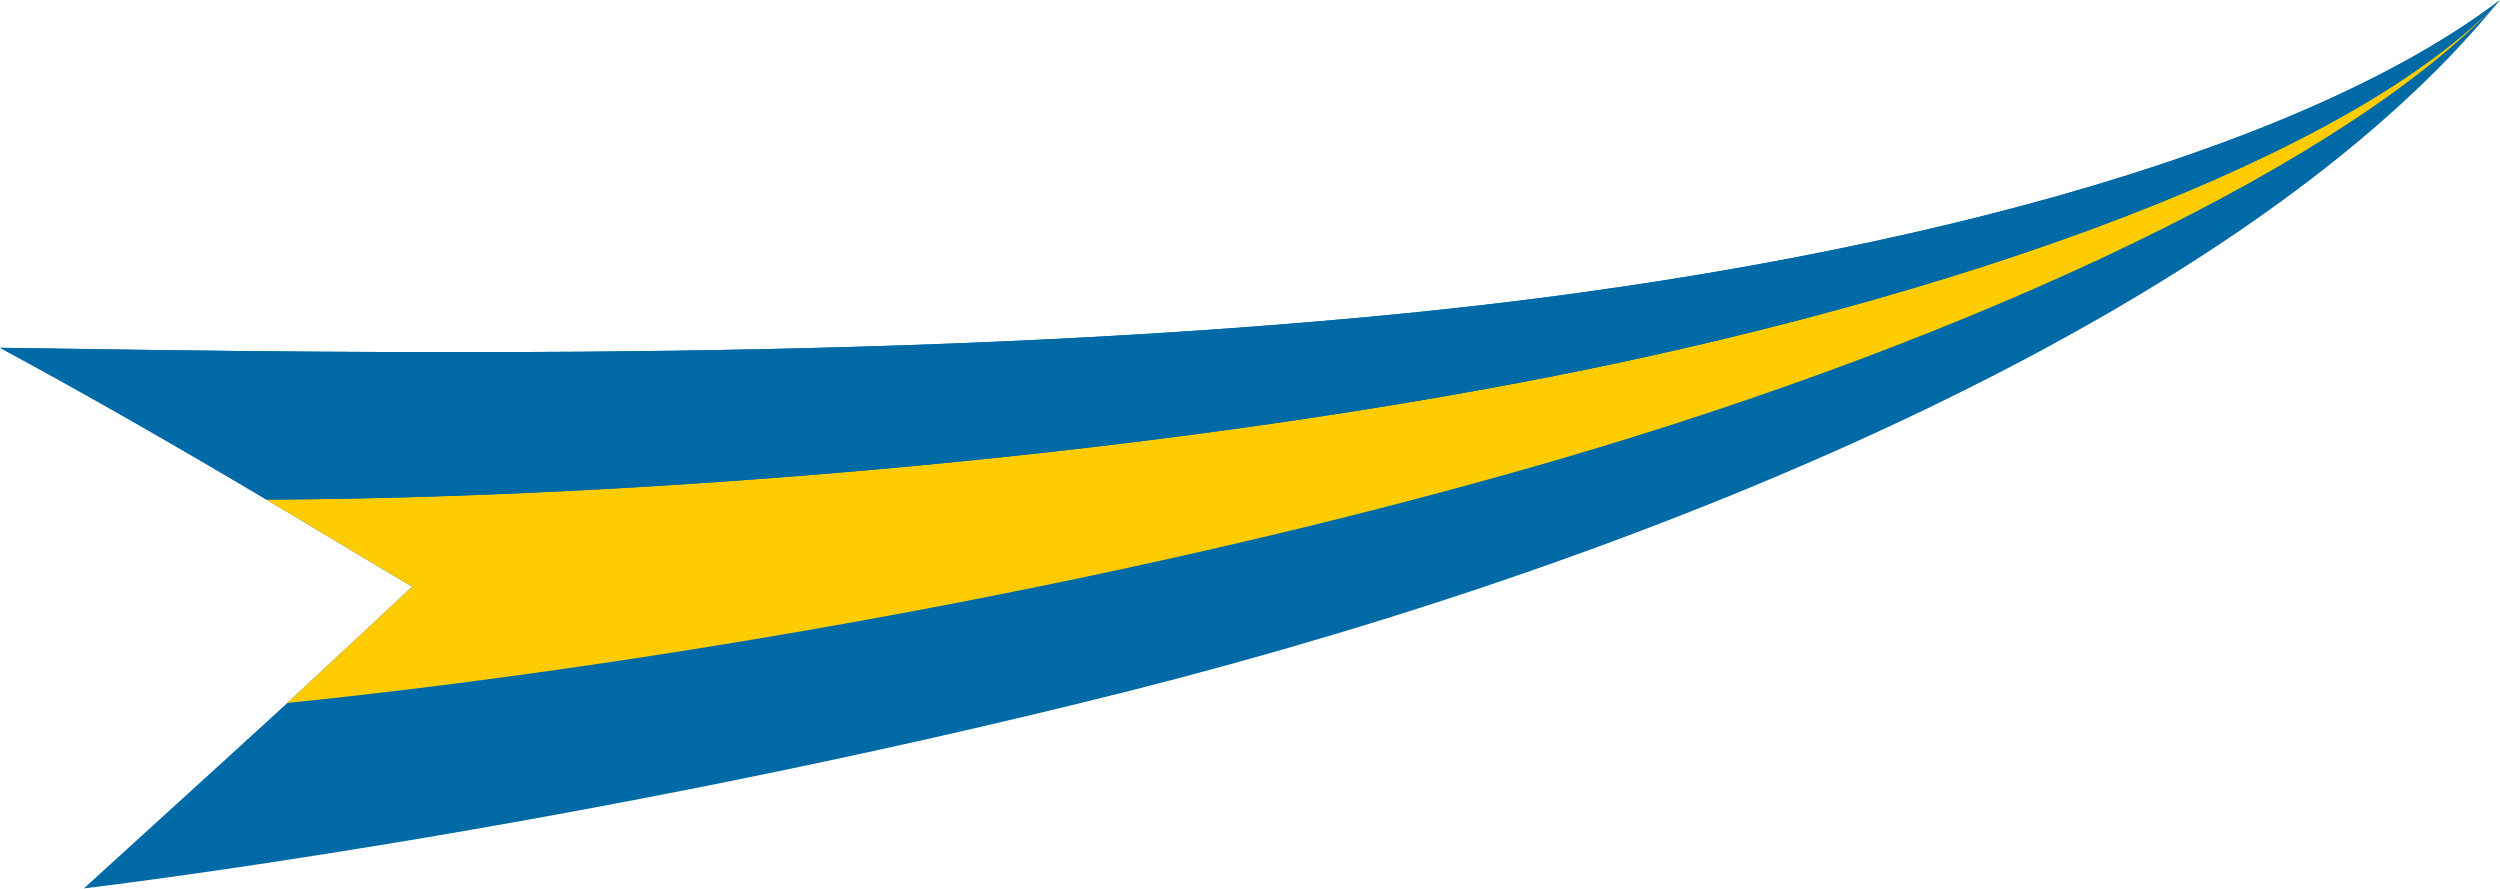
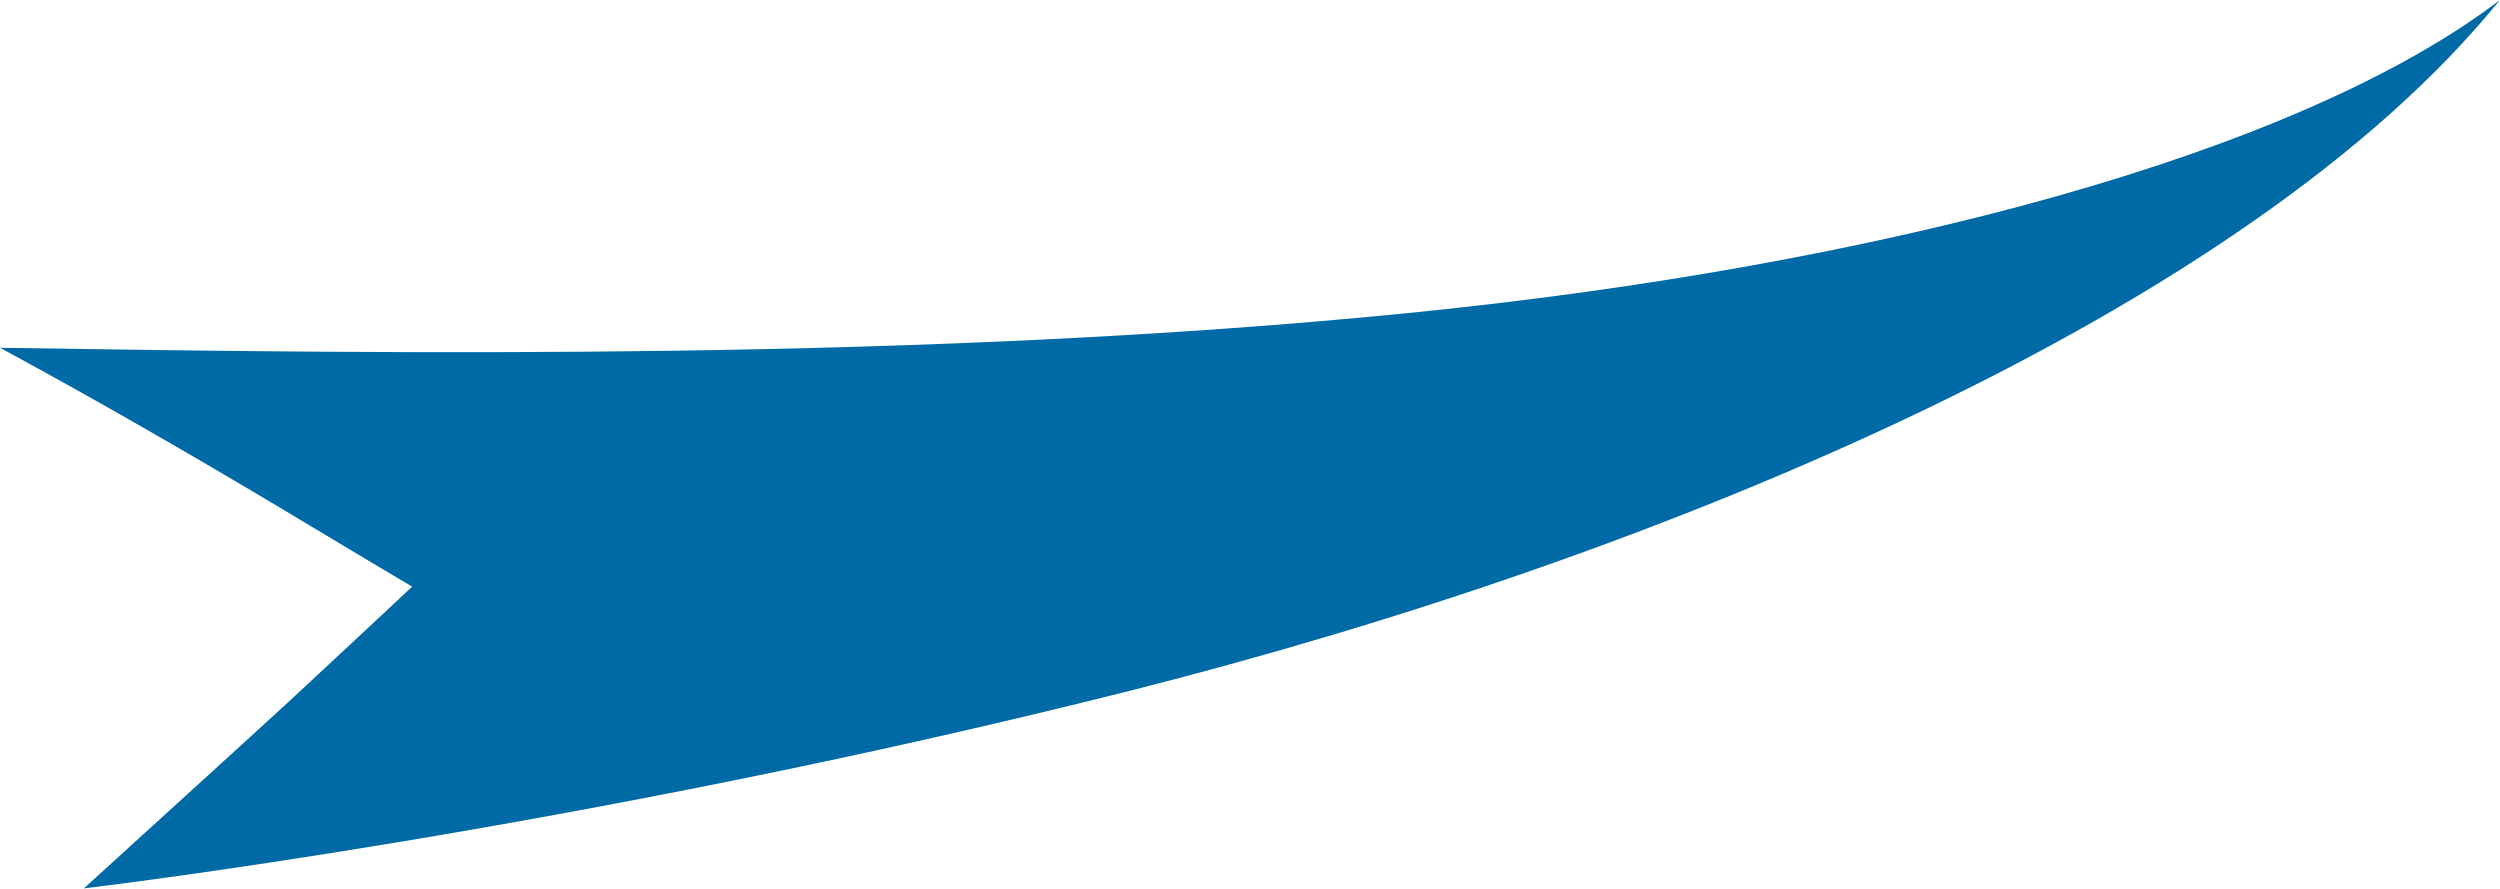
<svg xmlns="http://www.w3.org/2000/svg" id="Layer_2" data-name="Layer 2" viewBox="0 0 1148 408">
  <defs>
    <style>
      .cls-1 {
        fill: none;
      }

      .cls-2 {
        clip-path: url(#clippath);
      }

      .cls-3 {
        clip-path: url(#clippath-1);
      }

      .cls-4 {
        clip-path: url(#clippath-2);
      }

      .cls-5 {
        fill: #fecc00;
      }

      .cls-5, .cls-6 {
        fill-rule: evenodd;
      }

      .cls-6 {
        fill: #006aa7;
      }
    </style>
    <clipPath id="clippath">
      <rect class="cls-1" width="1148" height="408" />
    </clipPath>
    <clipPath id="clippath-1">
-       <rect class="cls-1" x="121.59" width="1026.41" height="323.65" />
-     </clipPath>
+       </clipPath>
    <clipPath id="clippath-2">
      <rect class="cls-1" width="1148" height="230.32" />
    </clipPath>
  </defs>
  <g id="Layer_1-2" data-name="Layer 1">
    <g>
      <g class="cls-2">
        <path class="cls-6" d="m131.97,322.78c-30.88,28.33-62.1,56.55-93.44,85.16,0,0,225.29-26.43,480.08-90.68C765.94,254.8,1032.51,142.52,1147.88.06c-92.7,70.68-284.53,122.06-501.49,143.72C426.43,165.73,184.72,162.57.01,159.7c40.58,21.95,81.33,45.34,122.32,69.7,22.16,13.21,44.37,26.66,66.93,39.99-19,17.87-38.17,35.57-57.29,53.39Z" />
      </g>
      <g class="cls-3">
-         <path class="cls-5" d="m131.97,322.78c150.9-15.29,377.8-52.01,580.25-110.79C910.07,154.58,1081.92,72.52,1147.99.06c-66.35,70.85-247.05,137.34-450.53,175.73-207.21,39.07-434.34,53.16-575.14,53.61,22.16,13.21,44.37,26.66,66.93,39.99-19,17.87-38.17,35.57-57.29,53.39Z" />
-       </g>
+         </g>
      <g class="cls-4">
-         <path class="cls-6" d="m122.33,229.4c140.8-.46,367.93-14.54,575.14-53.61C900.94,137.4,1081.64,70.91,1147.99.06c-92.64,70.68-284.64,122.06-501.61,143.72C426.43,165.73,184.72,162.57.01,159.7c40.58,21.95,81.33,45.34,122.32,69.7Z" />
-       </g>
+         </g>
    </g>
  </g>
</svg>